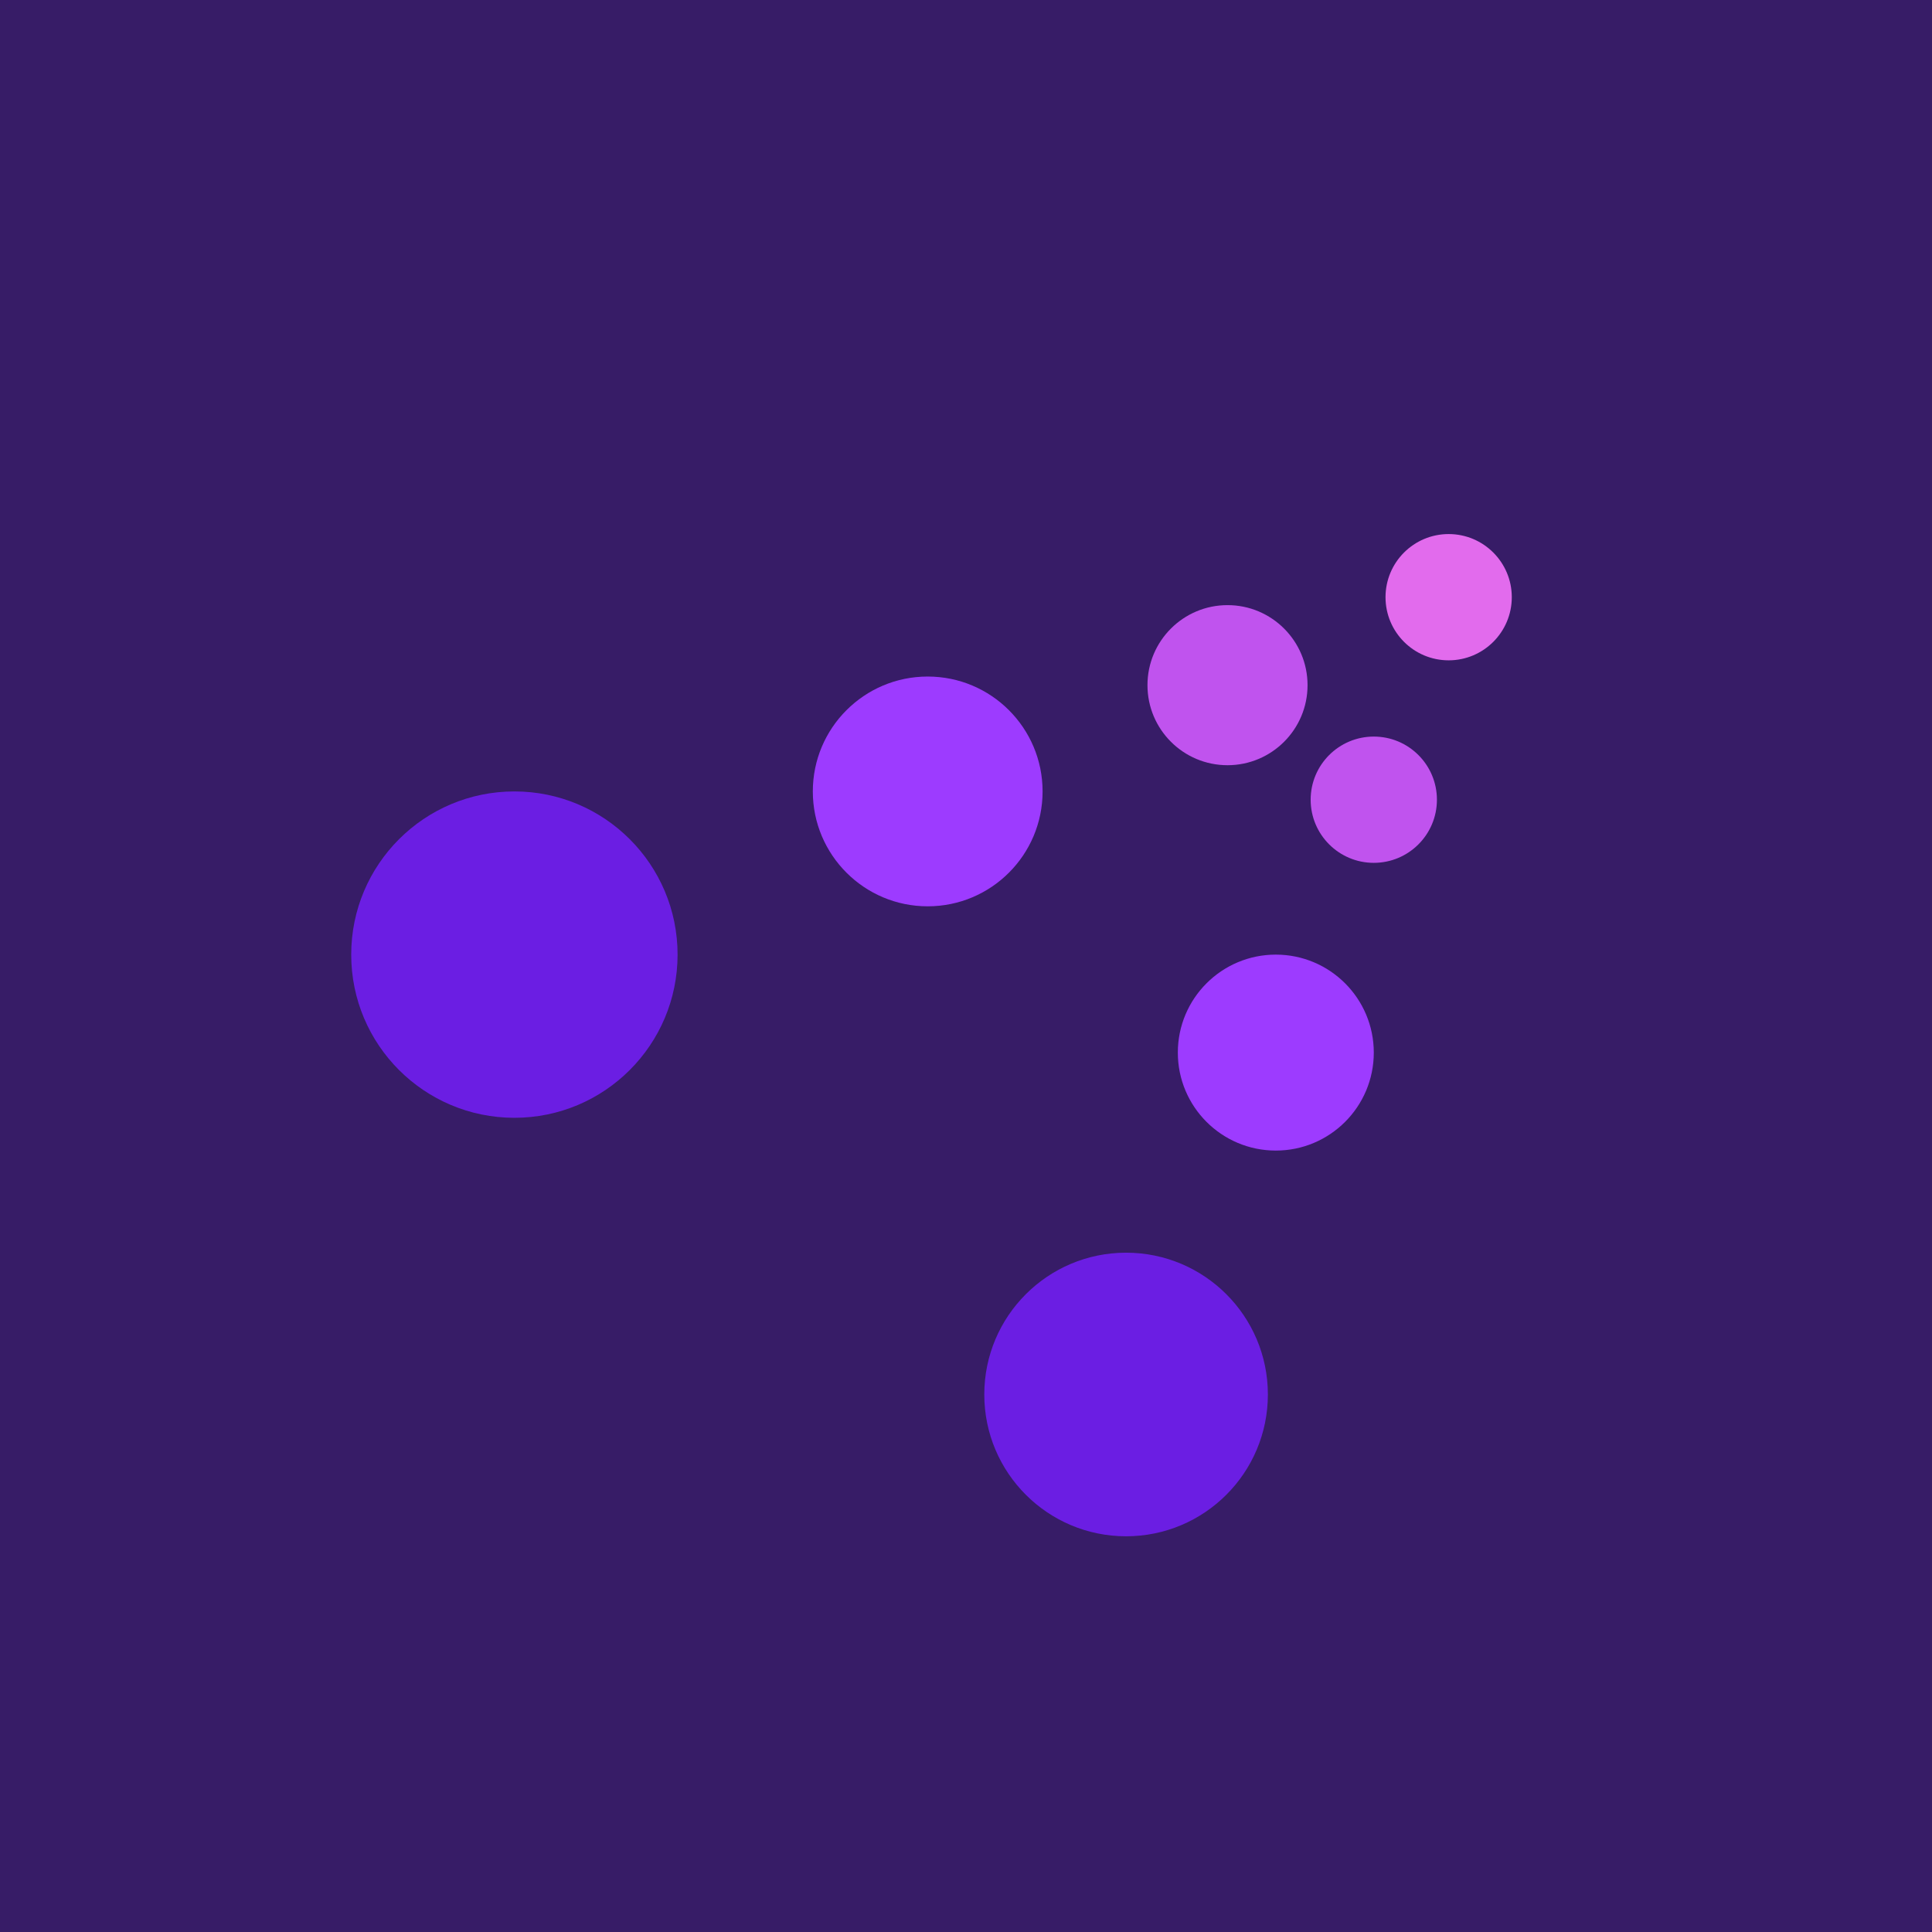
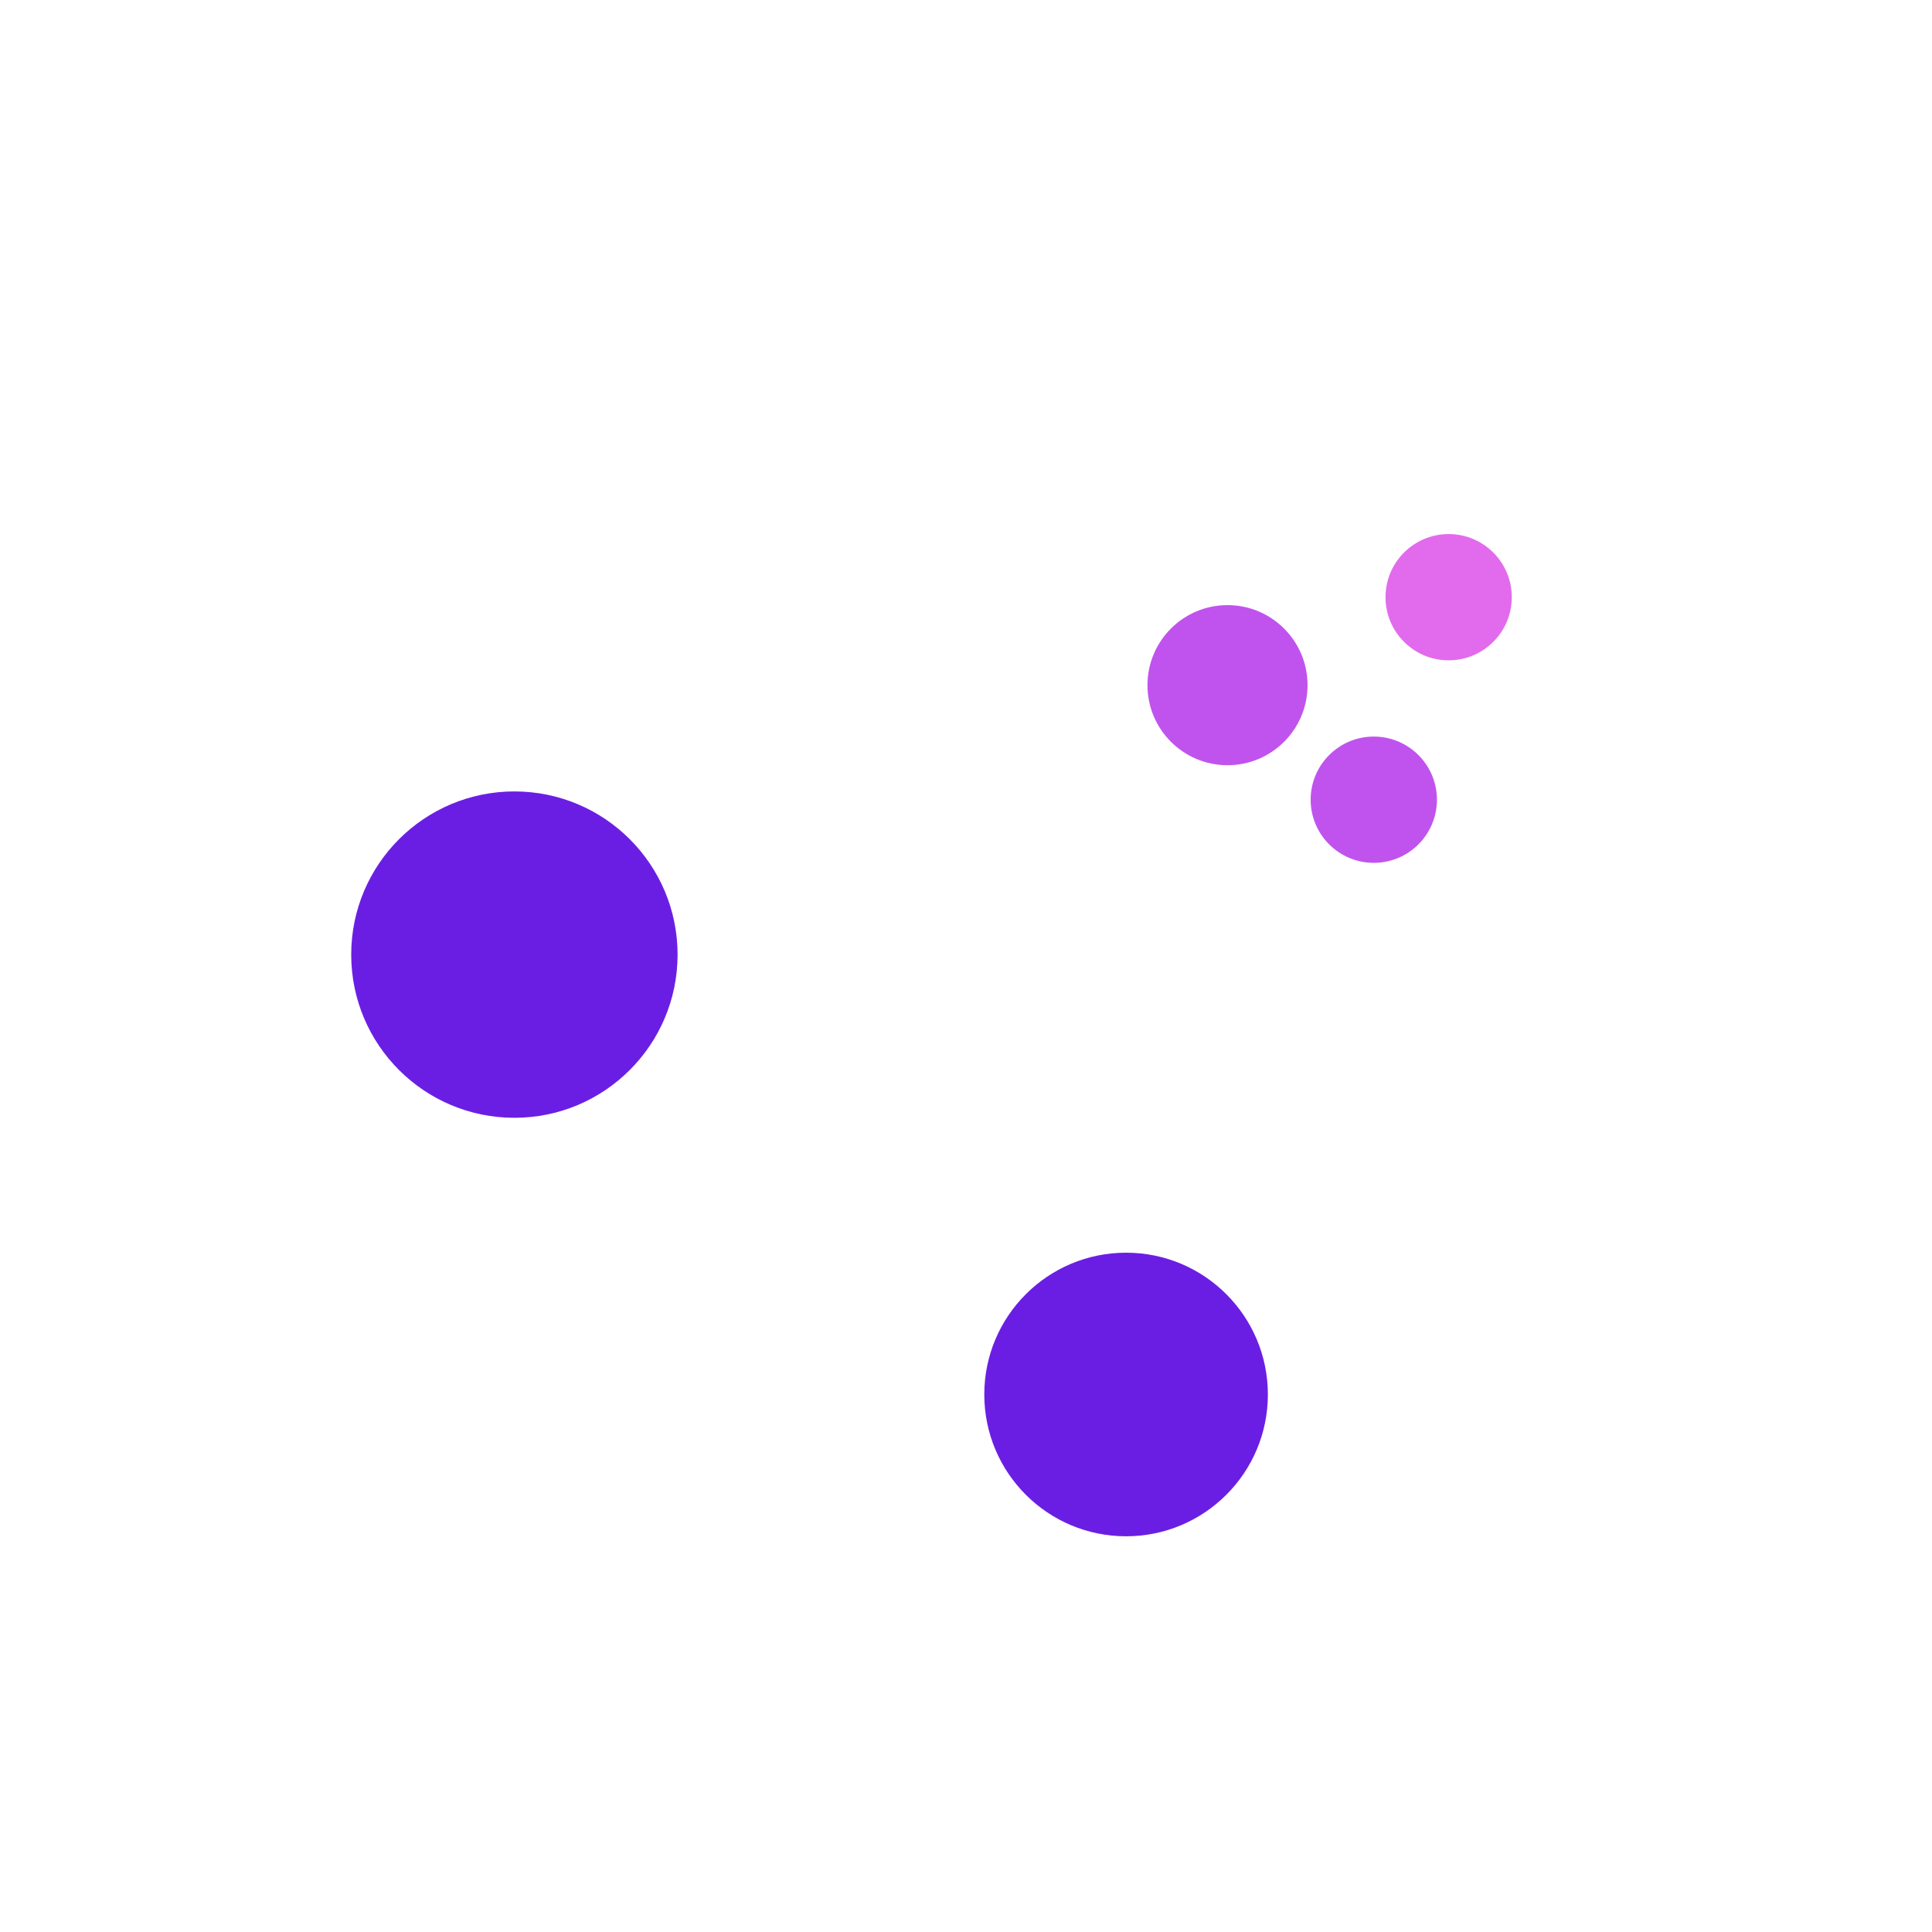
<svg xmlns="http://www.w3.org/2000/svg" width="56" height="56" viewBox="0 0 56 56">
-   <path fill="#371C67" d="M0 0h56v56H0z" />
+   <path fill="#371C67" d="M0 0h56H0z" />
  <circle cx="14.91" cy="27.67" r="4.73" fill="#6B1EE3" />
  <circle cx="32.64" cy="40.42" r="4.11" fill="#6B1EE3" />
-   <circle cx="26.89" cy="22.94" r="3.33" fill="#9D3BFF" />
-   <circle cx="36.98" cy="30.51" r="2.84" fill="#9D3BFF" />
  <circle cx="35.58" cy="19.86" r="2.32" fill="#C053EE" />
  <circle cx="39.82" cy="23.18" r="1.83" fill="#C053EE" />
  <circle cx="41.99" cy="17.31" r="1.83" fill="#E26BED" />
</svg>